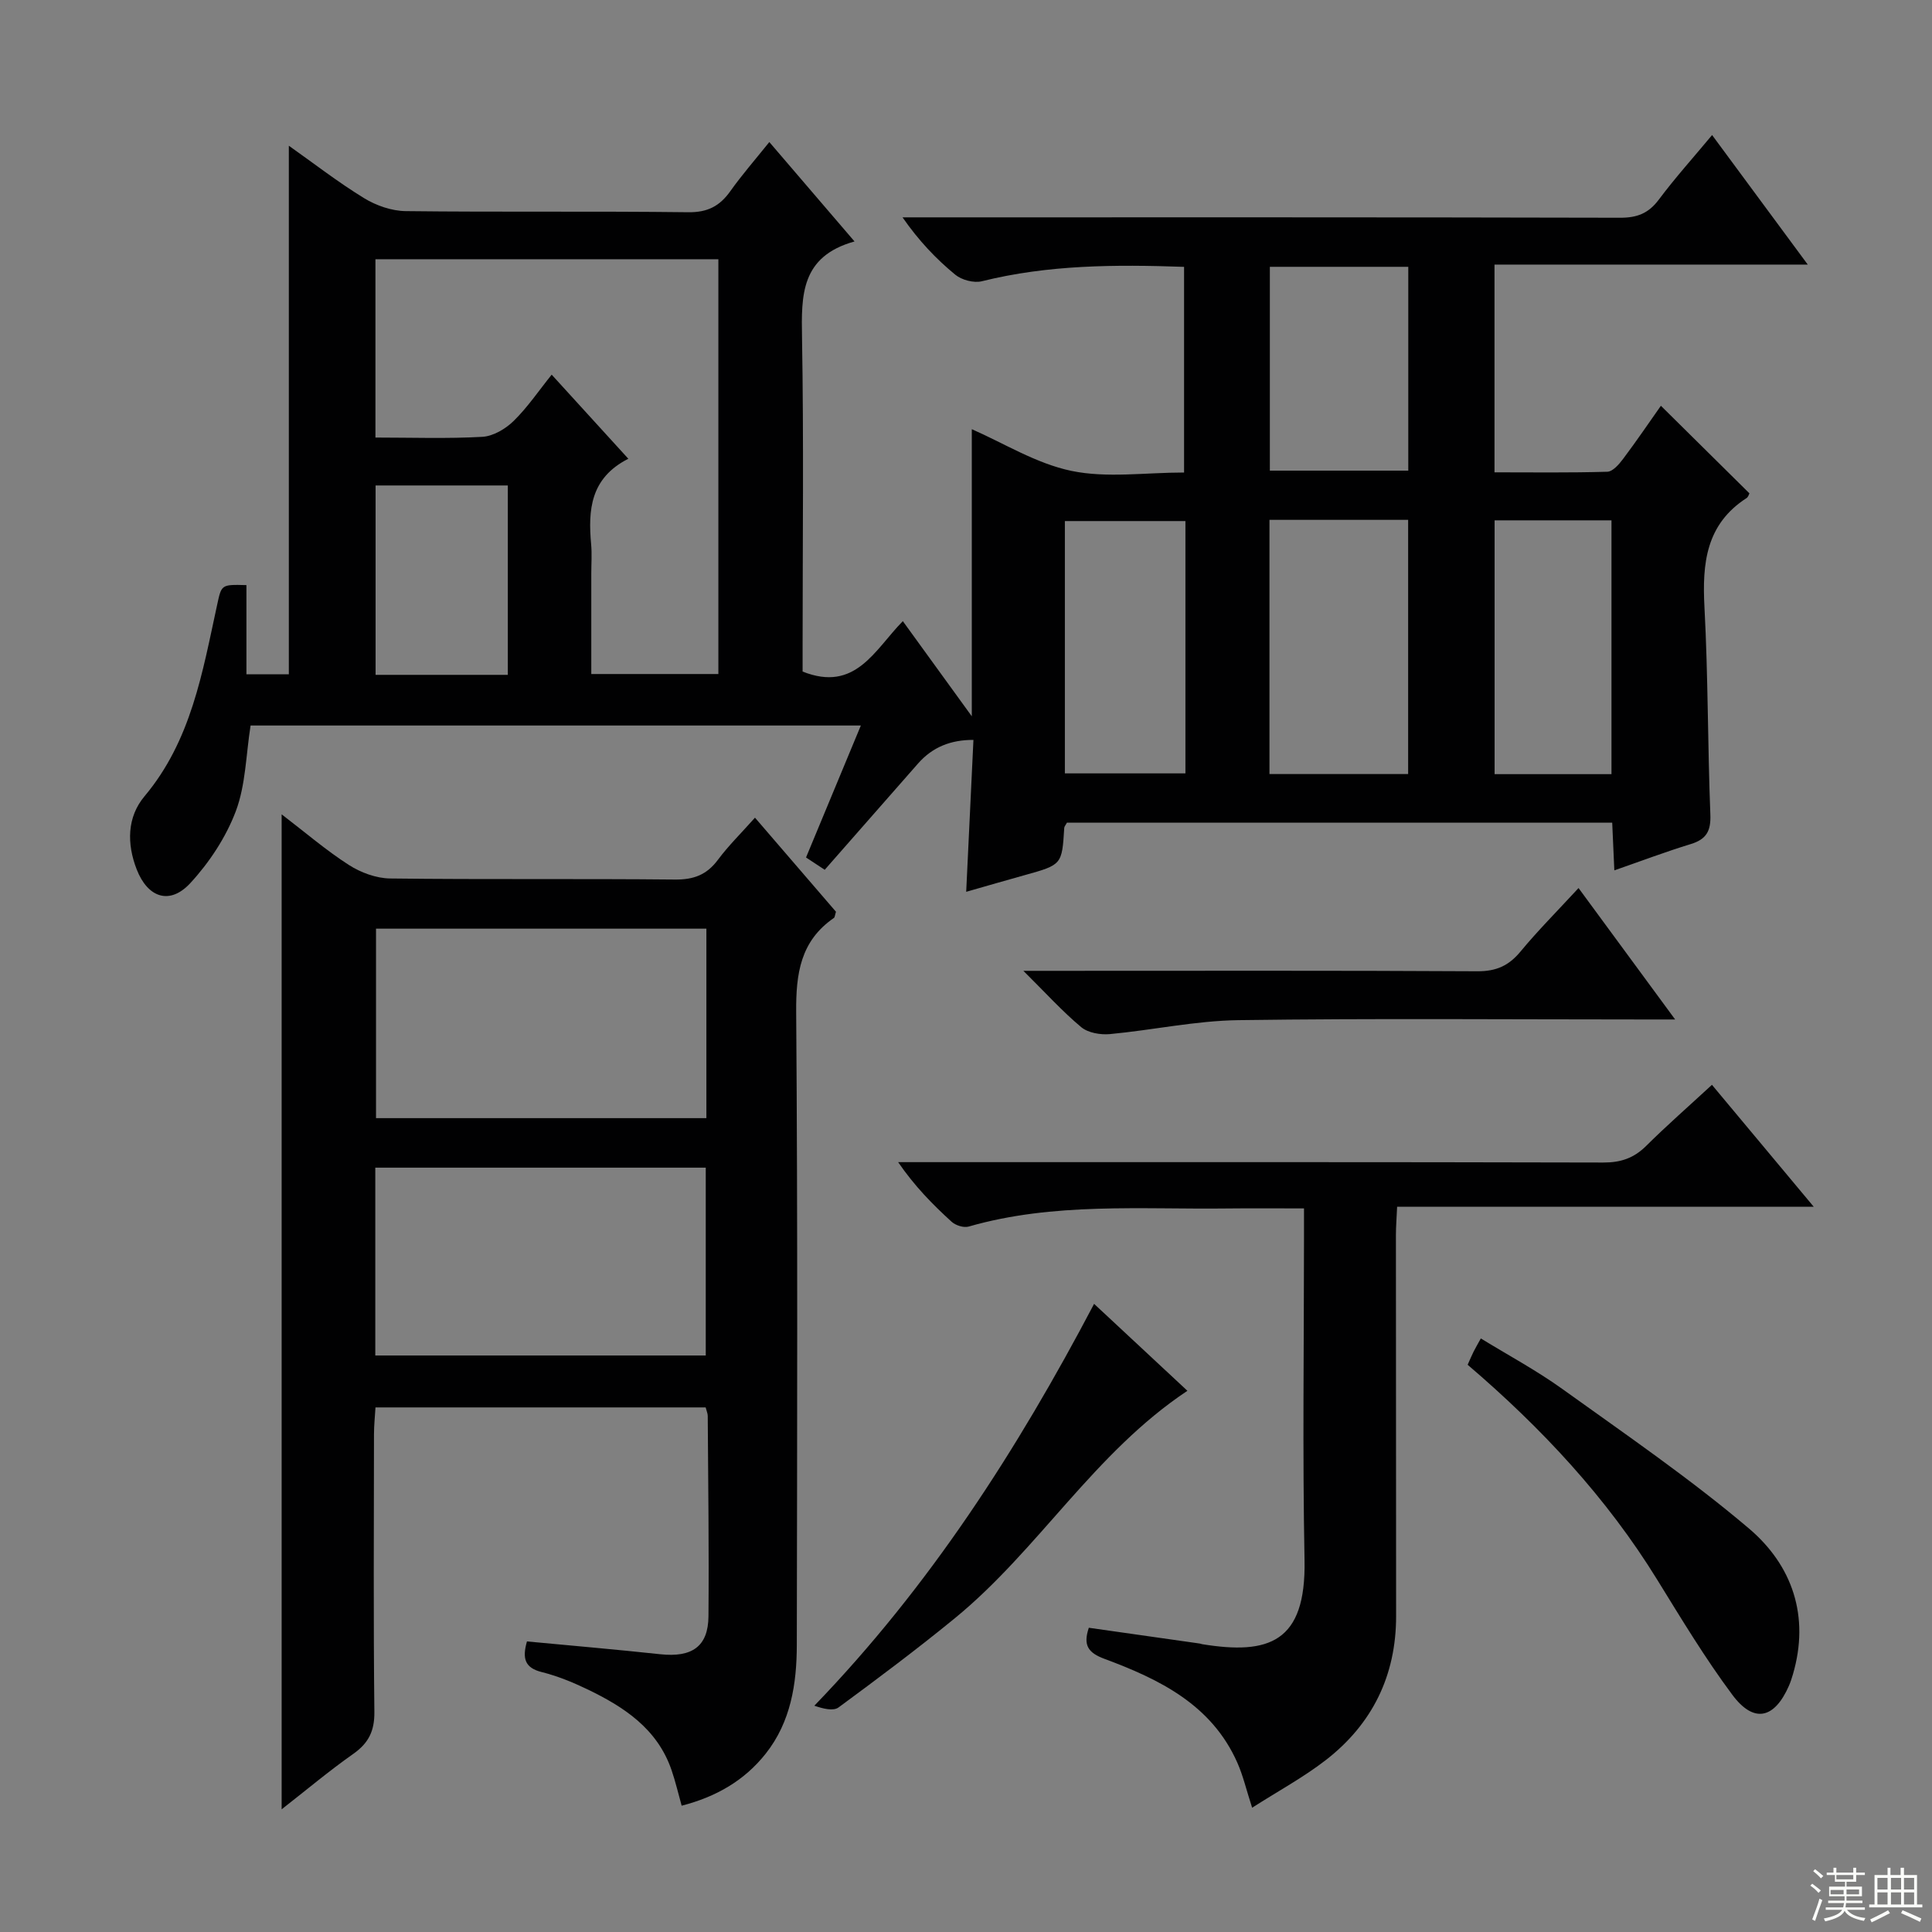
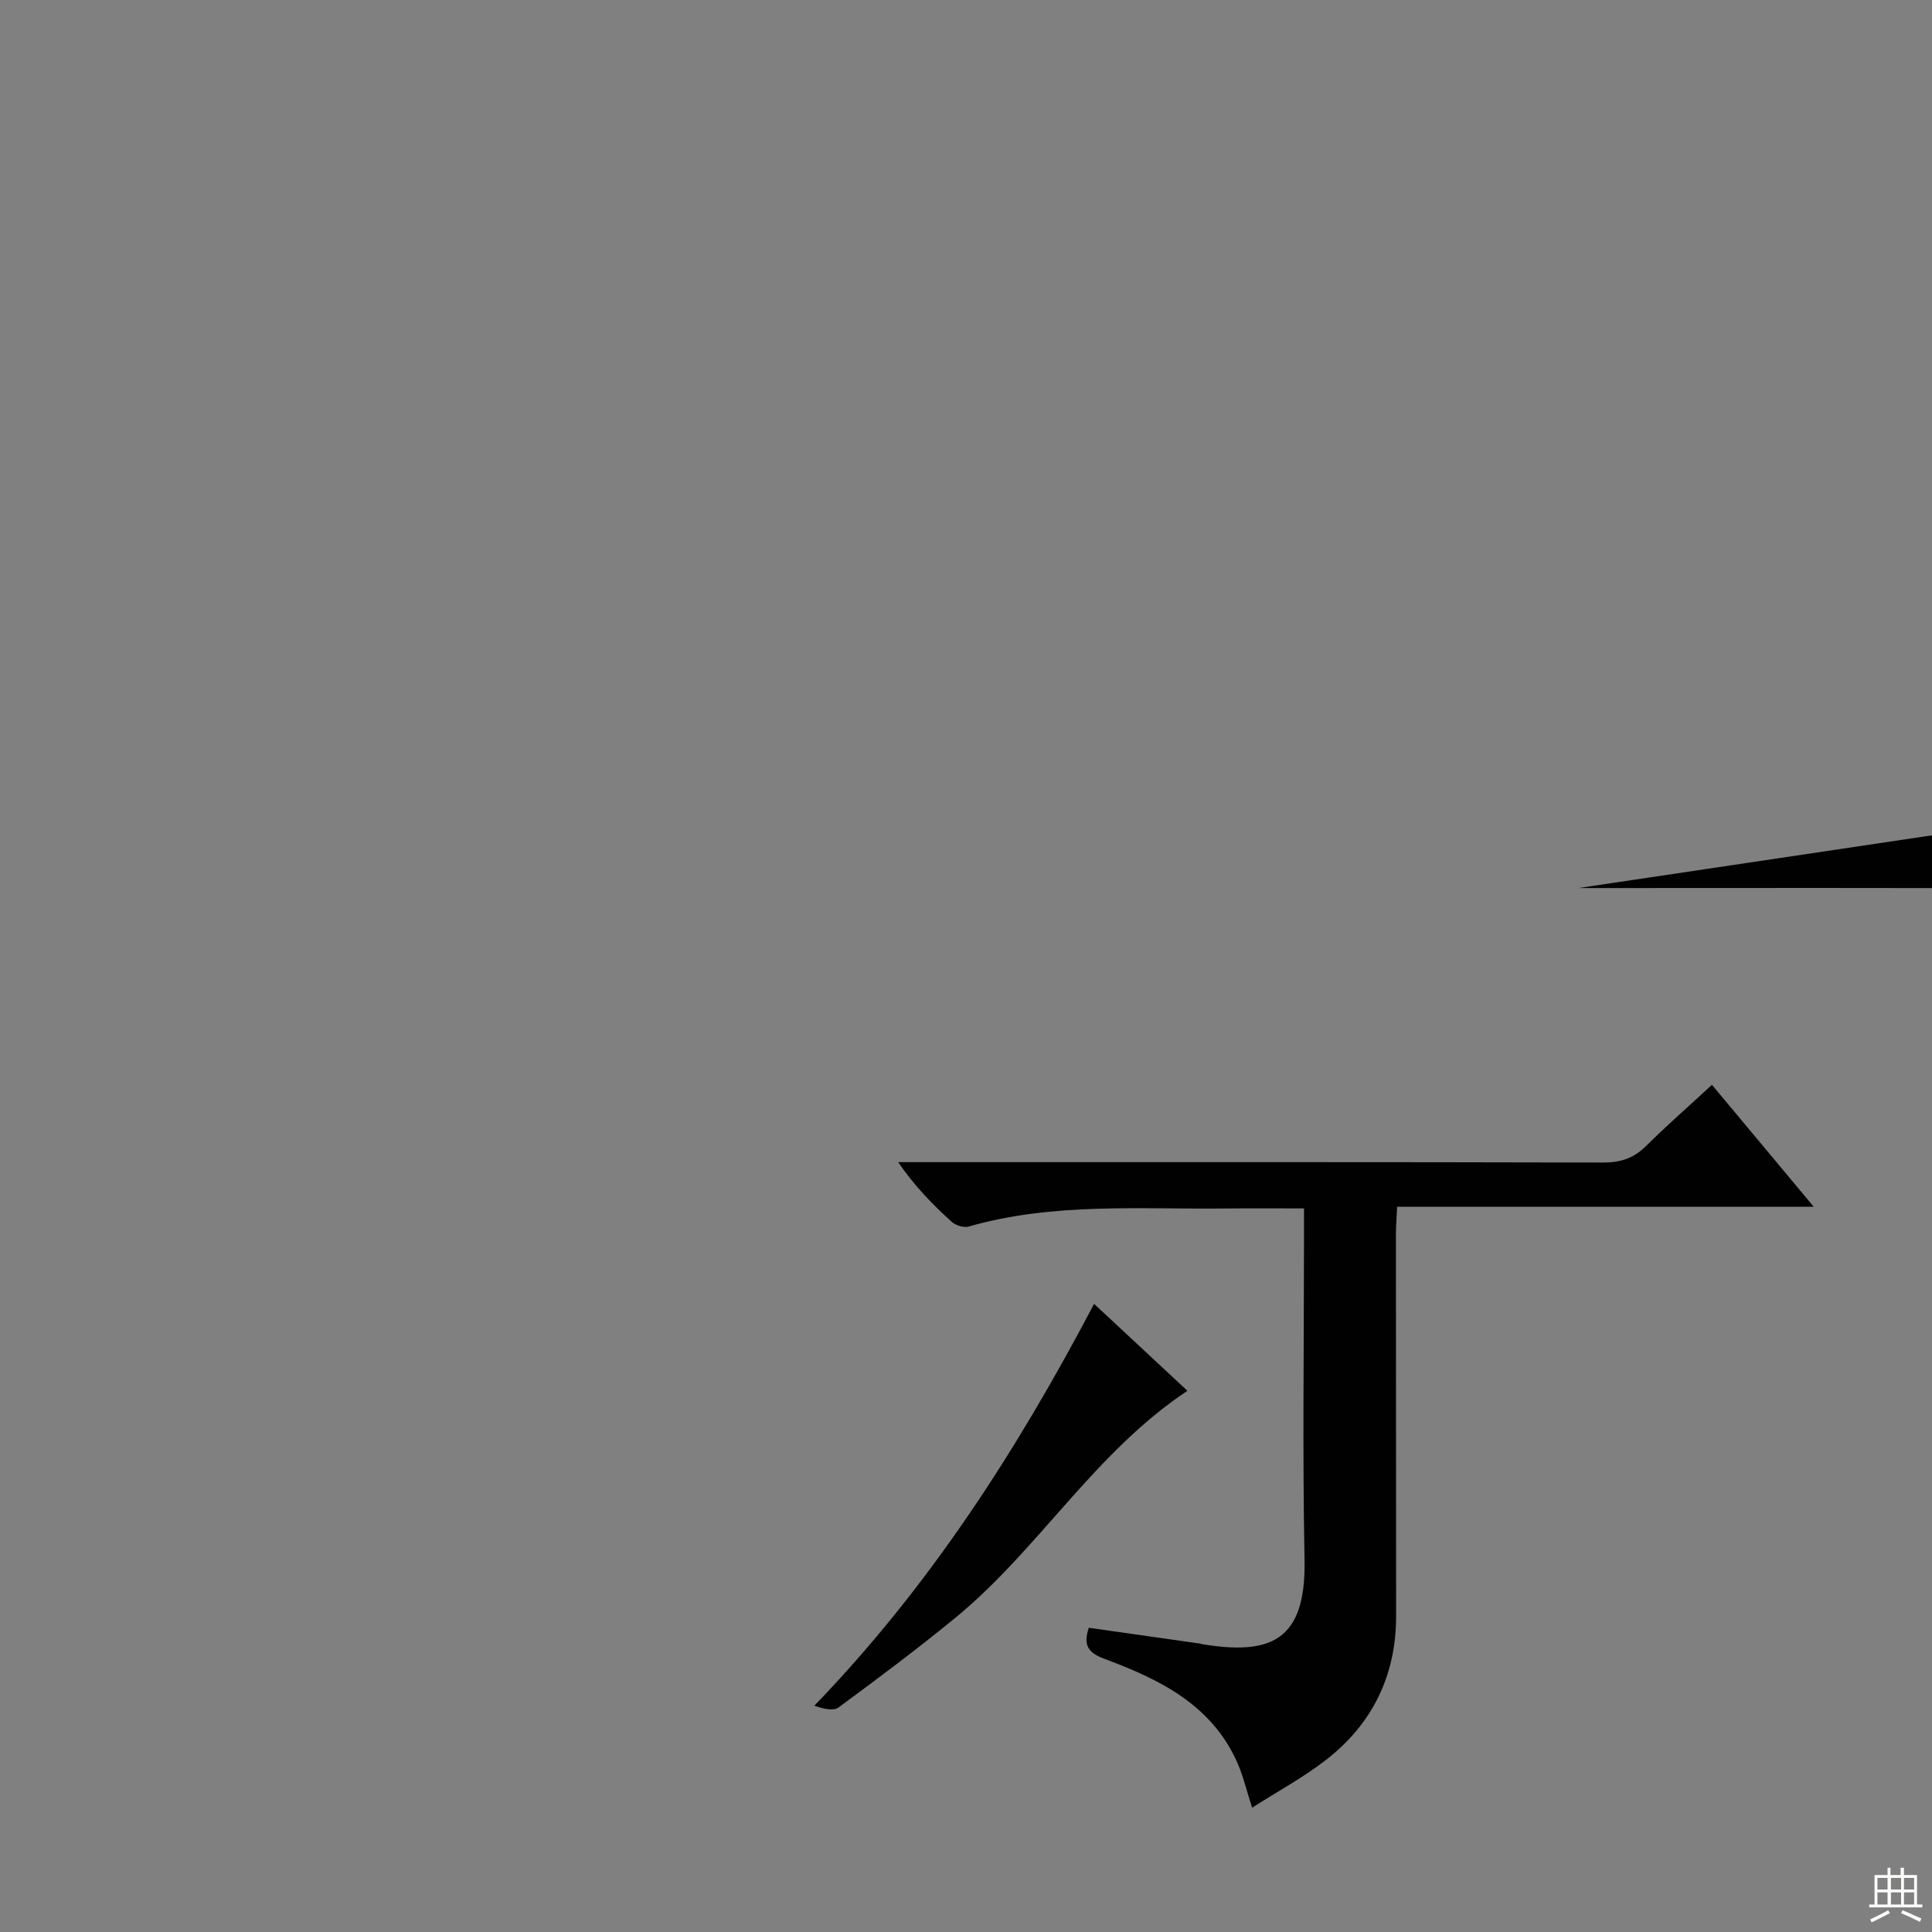
<svg xmlns="http://www.w3.org/2000/svg" enable-background="new 0 0 400 400" viewBox="0 0 400 400">
  <rect x="0" y="0" width="400" height="400" fill="#808080" stroke="none" />
  <g fill="#010102">
-     <path d="m176.92 49.99c-11.16 3.11-11.02 11.17-10.87 19.91.37 21.32.12 42.66.12 63.99v5.15c10.95 4.36 14.89-4.47 20.75-10.44 4.72 6.51 9.26 12.77 14.28 19.7 0-20.47 0-39.98 0-59.44 6.58 2.87 13.32 7.11 20.62 8.63 7.34 1.53 15.24.34 23.33.34 0-14.32 0-28.35 0-42.58-14.24-.5-28.15-.44-41.87 2.98-1.66.41-4.18-.26-5.52-1.37-3.97-3.27-7.54-7.02-10.9-11.86h5.09c47.83 0 95.66-.04 143.48.08 3.51.01 5.88-.9 8-3.74 3.38-4.52 7.18-8.74 11.04-13.38 6.51 8.81 12.88 17.44 19.81 26.82-21.93 0-43.22 0-64.86 0v43.01c7.81 0 15.59.11 23.35-.12 1.13-.03 2.43-1.53 3.26-2.64 2.78-3.7 5.39-7.54 7.84-11.02 6.23 6.16 12.22 12.08 18.33 18.13-.09.16-.23.74-.59.98-8.42 5.43-9.2 13.53-8.72 22.59.76 14.28.66 28.61 1.22 42.91.14 3.44-.82 5.15-4.07 6.14-5.2 1.59-10.29 3.52-15.81 5.44-.16-3.51-.3-6.58-.44-9.88-37.86 0-75.43 0-112.89 0-.28.53-.55.8-.56 1.09-.47 7.64-.47 7.63-8.23 9.79-3.83 1.06-7.64 2.18-12.07 3.44.51-10.7.99-20.9 1.5-31.45-4.68-.02-8.47 1.47-11.48 4.9-6.36 7.25-12.72 14.49-19.31 21.99-1.23-.81-2.41-1.59-3.87-2.55 3.78-9.1 7.5-18.07 11.35-27.32-42.56 0-84.49 0-126.35 0-.96 6.09-1.01 12.28-3.05 17.72-2.04 5.41-5.48 10.63-9.42 14.9-4.26 4.62-8.82 3.03-11.1-2.81-2.09-5.35-2-10.86 1.61-15.16 9.67-11.52 11.99-25.64 15.02-39.56.93-4.27.8-4.3 6.08-4.16v18.46h8.78c0-36.35 0-72.71 0-109.43 5.04 3.56 10.12 7.51 15.57 10.85 2.51 1.54 5.73 2.66 8.64 2.69 19.49.23 39-.01 58.49.23 3.99.05 6.5-1.26 8.7-4.35 2.39-3.37 5.12-6.49 8.08-10.18 5.78 6.75 11.26 13.13 17.64 20.58zm-99.19 3.68v36.92c7.59 0 14.88.26 22.14-.15 2.25-.13 4.81-1.65 6.48-3.29 2.88-2.82 5.18-6.24 7.87-9.58 5.43 5.96 10.41 11.43 15.87 17.41-7.9 4-8.34 10.64-7.7 17.73.18 1.98.03 4 .03 5.99v20.85h26.31c0-28.8 0-57.21 0-85.88-23.7 0-47.12 0-71 0zm185.1 53.96v52.63h28.71c0-17.7 0-35.06 0-52.63-9.65 0-18.94 0-28.71 0zm-17.4.25c-8.67 0-16.83 0-24.96 0v52.24h24.96c0-17.57 0-34.66 0-52.24zm88.21 52.4c0-17.69 0-35.07 0-52.55-8.28 0-16.21 0-24.2 0v52.55zm-70.73-105.04v42.2h28.66c0-14.27 0-28.15 0-42.2-9.64 0-18.92 0-28.66 0zm-185.15 84.48h27.38c0-13.23 0-26.25 0-39.21-9.37 0-18.28 0-27.38 0z" />
-     <path d="m58.31 168.6c4.93 3.77 9.2 7.45 13.9 10.47 2.46 1.58 5.66 2.77 8.55 2.81 19.66.24 39.33.02 58.99.22 3.87.04 6.58-.98 8.89-4.09 2.17-2.92 4.8-5.49 7.67-8.72 5.77 6.71 11.34 13.17 16.77 19.48-.23.7-.23 1.14-.43 1.28-6.94 4.78-7.87 11.53-7.81 19.49.33 43.66.2 87.32.13 130.99-.01 8.07-1.23 15.97-6.45 22.56-4.38 5.53-10.23 8.92-17.39 10.76-.69-2.46-1.27-4.98-2.11-7.42-2.96-8.57-9.9-13.08-17.54-16.74-2.98-1.43-6.11-2.7-9.3-3.5-3.5-.87-4.1-2.78-3.08-6.35 9.19.87 18.4 1.66 27.59 2.65 6.58.71 9.94-1.59 9.99-7.86.12-13.83-.06-27.66-.15-41.49 0-.48-.23-.95-.43-1.75-22.56 0-45.14 0-68.36 0-.1 1.76-.31 3.66-.31 5.56-.02 19.16-.13 38.33.08 57.49.04 3.96-1.2 6.45-4.38 8.69-4.99 3.51-9.67 7.45-14.82 11.47 0-68.78 0-136.94 0-206zm19.39 112.04h68.42c0-13.22 0-26.07 0-38.89-23.03 0-45.58 0-68.42 0zm68.55-88.37c-22.94 0-45.55 0-68.4 0v39.23h68.4c0-13.23 0-26.13 0-39.23z" />
    <path d="m354.44 224.6c7.03 8.42 13.74 16.45 21.07 25.24-29.08 0-57.38 0-86.25 0-.1 2.33-.25 4.08-.25 5.83 0 26.32.04 52.63.04 78.95 0 12.29-4.92 22.31-14.55 29.78-4.65 3.6-9.89 6.43-15.26 9.87-1.22-3.77-1.88-6.67-3.07-9.34-5.32-12-16.11-17.25-27.47-21.47-3.43-1.27-4.49-2.83-3.27-6.45 7.67 1.09 15.33 2.18 22.98 3.27.16.02.32.1.48.13 13.81 2.24 21.53-.34 21.2-17.39-.43-22.31-.11-44.64-.11-66.95 0-1.78 0-3.57 0-5.88-5.64 0-10.76-.05-15.87.01-17.92.22-35.96-1.31-53.57 3.75-1.02.29-2.7-.25-3.52-1-3.91-3.56-7.63-7.33-11.07-12.34h5.6c46.8 0 93.61-.04 140.41.08 3.62.01 6.32-.92 8.86-3.44 4.26-4.23 8.77-8.17 13.62-12.65z" />
-     <path d="m326.82 183.86c6.66 9.06 13 17.68 20 27.21-2.88 0-4.63 0-6.39 0-28 0-56-.25-83.99.14-8.9.12-17.76 2.06-26.66 2.89-1.95.18-4.52-.26-5.94-1.45-3.91-3.27-7.36-7.09-11.96-11.65h6.5c29.17 0 58.33-.08 87.5.09 3.9.02 6.5-1.15 8.93-4.09 3.6-4.35 7.6-8.36 12.01-13.14z" />
-     <path d="m303.86 282.56c.54-1.2.86-1.97 1.23-2.71s.79-1.45 1.5-2.74c5.69 3.49 11.51 6.61 16.83 10.43 13.07 9.39 26.41 18.52 38.66 28.9 8.98 7.61 12.66 18.17 9.12 30.23-.23.79-.49 1.59-.82 2.35-3.01 6.86-7.27 7.84-11.72 1.87-5.64-7.57-10.54-15.71-15.51-23.76-10.49-17.04-23.95-31.46-39.29-44.57z" />
+     <path d="m326.82 183.86h6.5c29.17 0 58.33-.08 87.5.09 3.9.02 6.5-1.15 8.93-4.09 3.6-4.35 7.6-8.36 12.01-13.14z" />
    <path d="m226.52 269.95c6.63 6.18 12.94 12.06 19.32 18-19.28 12.81-30.82 32.9-48.13 47.07-7.83 6.41-15.94 12.48-24.09 18.48-1.11.82-3.23.26-5.02-.35 23.92-24.78 42.01-52.95 57.92-83.2z" />
  </g>
-   <path d="m374.8 390.4.4-.4c.7.5 1.3 1 1.8 1.4l-.5.5c-.5-.6-1.1-1.1-1.7-1.5zm1 7.3-.6-.3c.5-1.4 1.1-2.8 1.5-4.3.2.1.4.2.6.3-.5 1.3-1 2.8-1.5 4.3zm-.4-10.3.4-.4c.4.3 1 .8 1.7 1.4l-.5.5c-.4-.5-1-1-1.6-1.5zm2.5.3h1.7v-1h.6v1h3.5v-1h.6v1h1.8v.5h-1.8v1.4h-2v1h3.2v2h-3.2v.9h3.3v.5h-3.4c0 .3-.1.6-.1.9h4v.5h-3.7c.7.9 1.9 1.5 3.8 1.7-.1.2-.2.4-.3.6-2.1-.4-3.5-1.1-4-2.1-.4 1-1.8 1.7-4 2.2-.1-.2-.2-.4-.3-.6 2.1-.4 3.4-1 3.8-1.8h-3.4v-.5h3.6c.1-.3.1-.6.2-.9h-3.3v-.5h3.4c0-.3 0-.6 0-.9h-3.2v-2h3.3v-1h-2.1v-1.4h-1.7v-.5zm1.1 3.5v1h2.7c0-.3 0-.4 0-.4 0-.1 0-.2 0-.2 0-.1 0-.2 0-.3h-2.7zm1.2-3v.9h3.5v-.9zm4.7 3h-2.6v.6.4h2.6z" fill="#fbfcfa" />
  <path d="m393.6 386.7h.6v1.5h2.7v6.1h1.1v.6h-11v-.6h1.1v-6.1h2.7v-1.5h.6v1.5h2.1v-1.5zm-2.7 8.8.4.6c-1.2.6-2.5 1.3-3.8 1.9-.1-.2-.2-.4-.3-.6 1.2-.6 2.5-1.2 3.7-1.9zm-2.2-6.7v2.4h2.1v-2.4zm0 3v2.5h2.1v-2.5zm2.8-3v2.4h2.1v-2.4zm0 3v2.5h2.1v-2.5zm6 6.1c-1.4-.7-2.7-1.3-3.9-1.8l.3-.6c1.5.6 2.7 1.2 3.9 1.7zm-1.2-9.1h-2.1v2.4h2.1zm-2.1 3v2.5h2.1v-2.5z" fill="#fbfcfa" />
</svg>